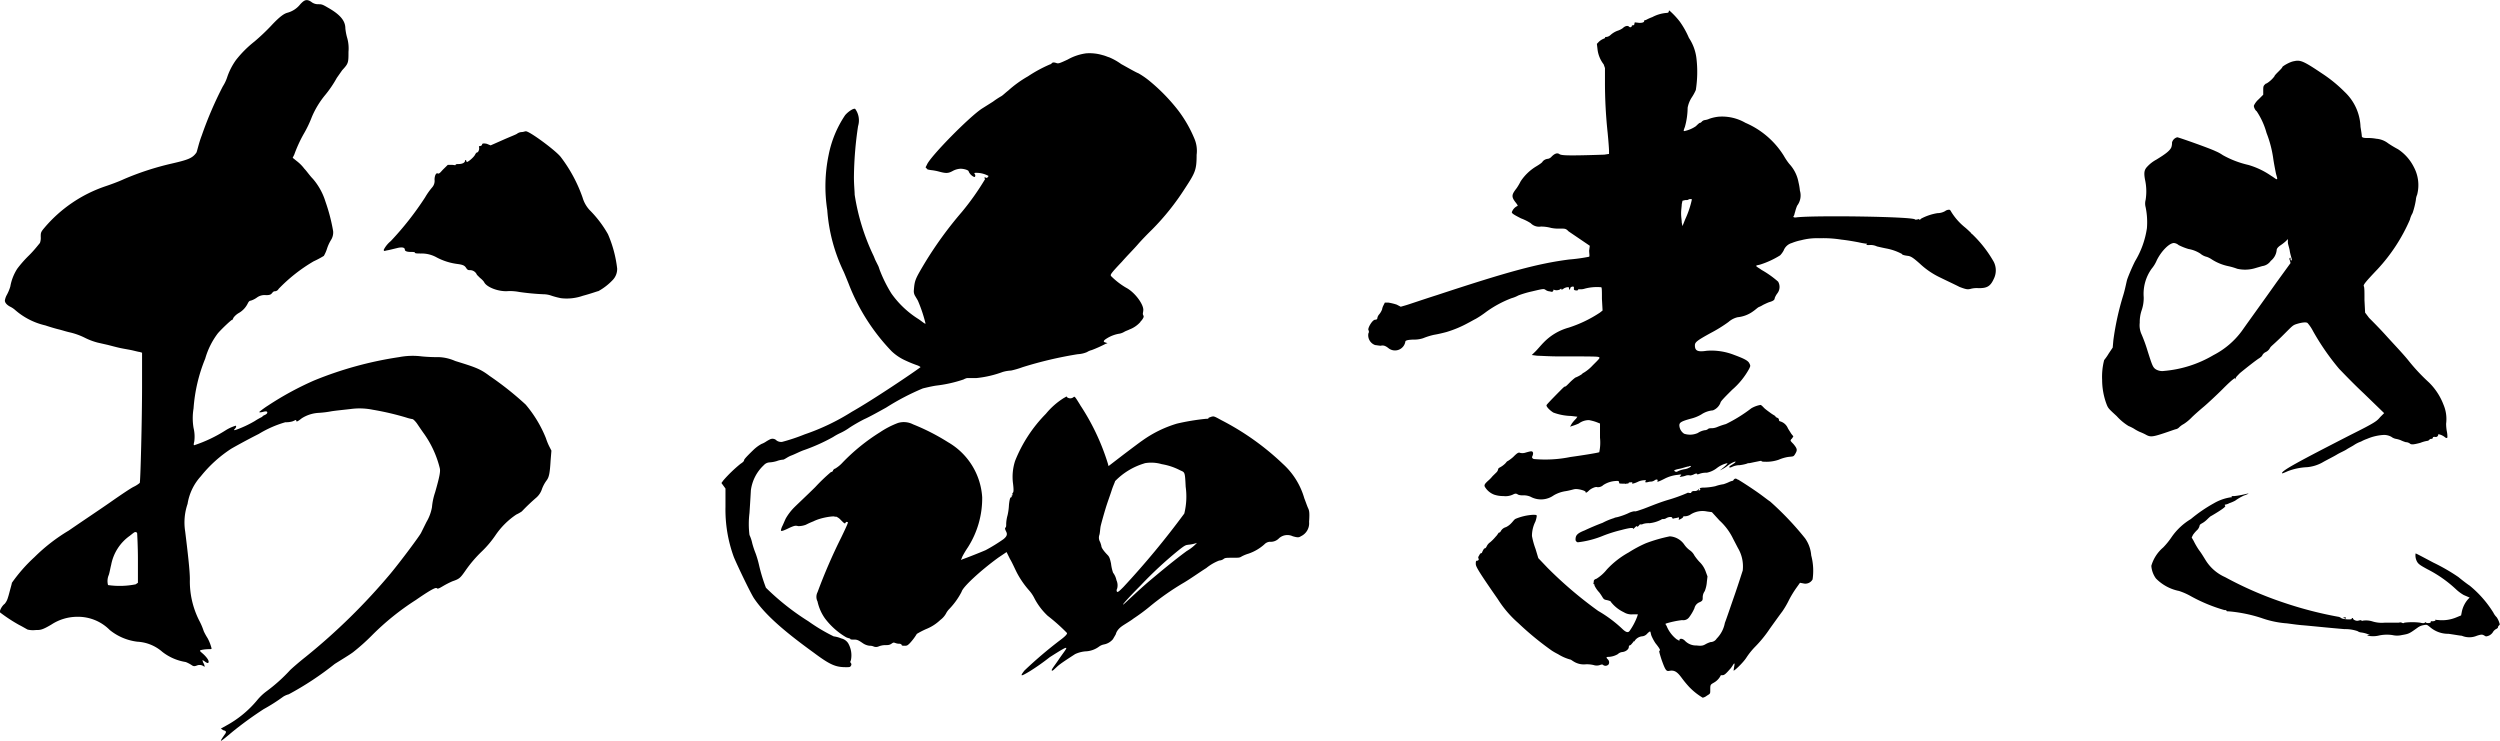
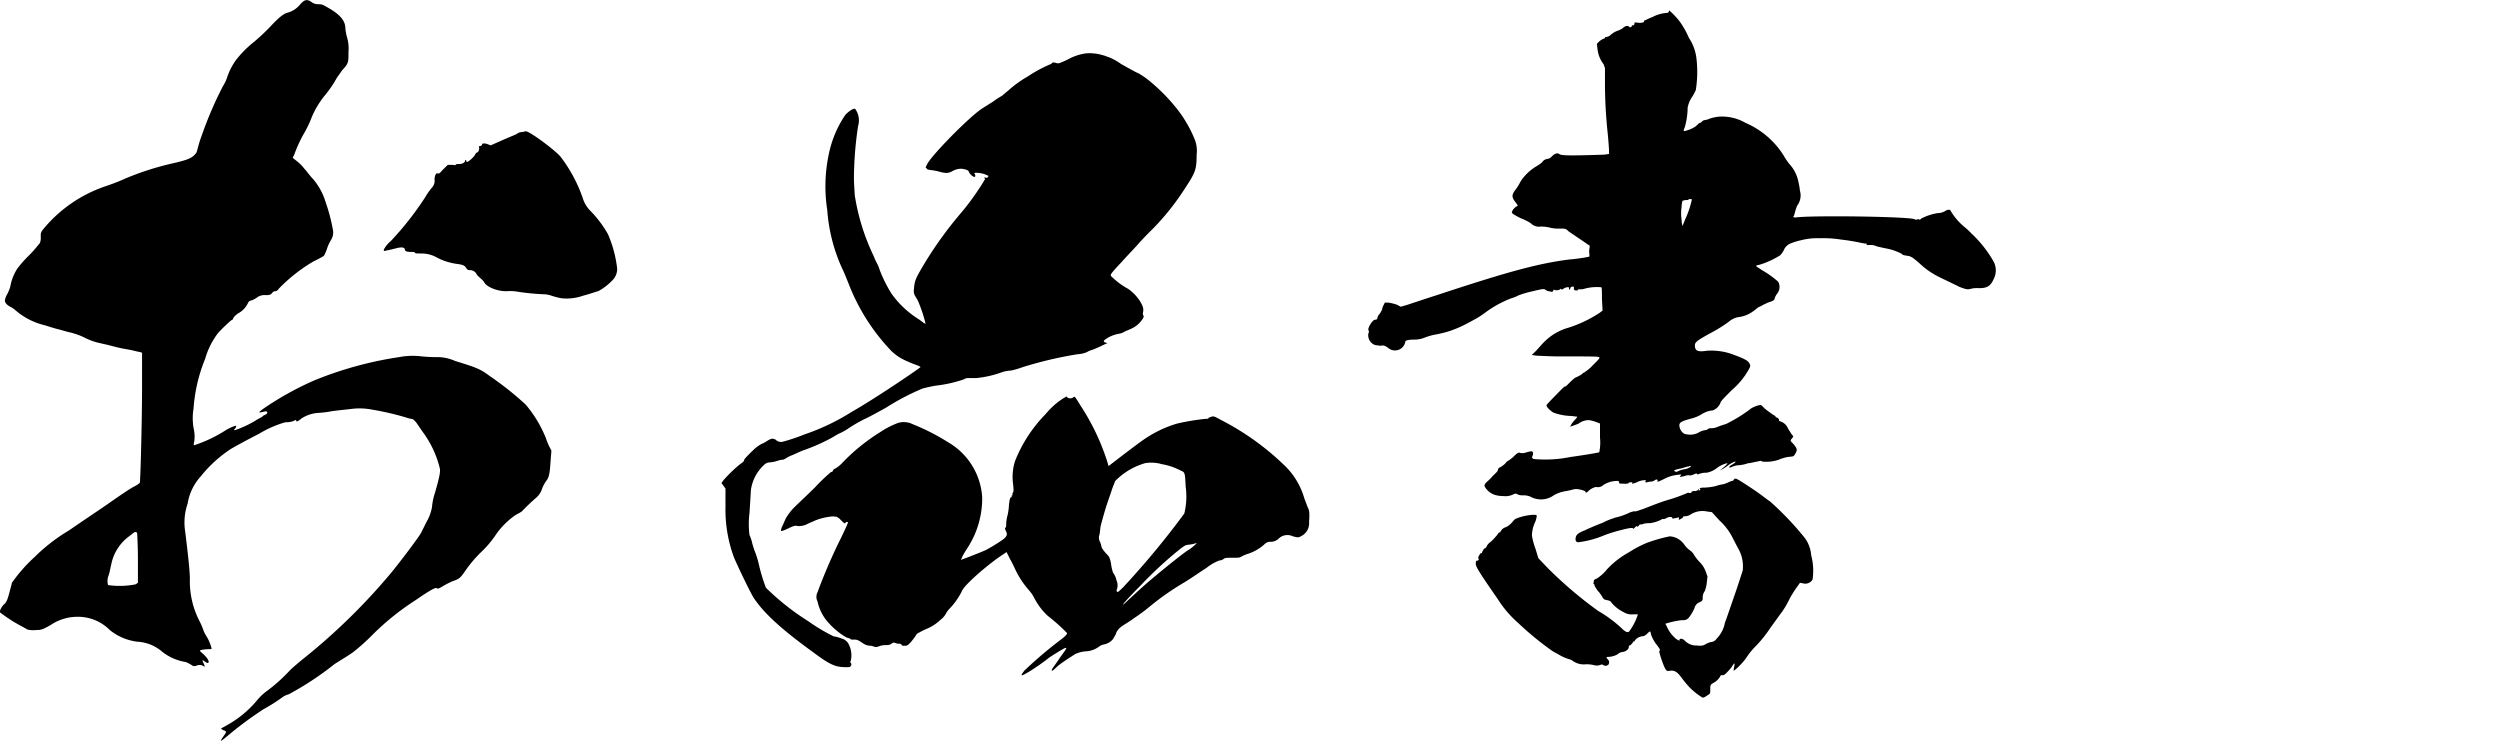
<svg xmlns="http://www.w3.org/2000/svg" viewBox="0 0 271.89 80.55">
  <g id="レイヤー_2" data-name="レイヤー 2">
    <g id="ワーク">
      <path d="M33.85.2a1.17,1.17,0,0,0,.76.26c.34,0,.43,0,1,.34,1.36.76,1.95,1.44,1.95,2.29a6.07,6.07,0,0,0,.17.93,4.21,4.21,0,0,1,.17,1.61c0,1.19,0,1.27-.68,2l-.59.84a12.18,12.18,0,0,1-1.27,1.87,9.63,9.63,0,0,0-1.44,2.37A12.58,12.58,0,0,1,33,14.62a14.69,14.69,0,0,0-1,2.2l-.17.34.42.34a4.28,4.28,0,0,1,.85.85c.25.25.59.76.93,1.1a6.93,6.93,0,0,1,1.36,2.46,19.78,19.78,0,0,1,.84,3.22,1.54,1.54,0,0,1-.25,1,4.46,4.46,0,0,0-.42.93,3.9,3.9,0,0,1-.34.77,10.4,10.4,0,0,1-1.11.59,17.64,17.64,0,0,0-3.81,3,.49.49,0,0,1-.43.26c-.16,0-.25.17-.33.25s-.17.17-.6.17a1.41,1.41,0,0,0-1,.26,2.4,2.4,0,0,1-.67.34c-.17,0-.26.17-.34.33a2.41,2.41,0,0,1-.94,1,1.93,1.93,0,0,0-.59.51c-.08.17-.17.34-.17.26s-1,.84-1.53,1.44A8.31,8.31,0,0,0,22.32,39a17.49,17.49,0,0,0-1.27,5.42,6.45,6.45,0,0,0,0,2.12A4,4,0,0,1,21.13,48c-.08.34-.08.42,0,.42a15.22,15.22,0,0,0,3.39-1.61,4.49,4.49,0,0,1,1.11-.51c.08,0,.08.17-.09.34s-.08.17.17.09a11.84,11.84,0,0,0,2-.94c.51-.34.94-.5.85-.5s.09-.09.26-.17.25-.17.25-.26-.08-.17-.42-.08-.51.08-.43,0a9.28,9.28,0,0,1,.94-.68,33.49,33.49,0,0,1,5-2.72,39.8,39.8,0,0,1,9.24-2.54,7.82,7.82,0,0,1,2.46-.08,17.53,17.53,0,0,0,1.87.08,4.85,4.85,0,0,1,1.78.42c2.2.68,2.71.85,3.73,1.62A34.36,34.36,0,0,1,57.17,44a13.36,13.36,0,0,1,2.2,3.65,6.79,6.79,0,0,0,.34.85l.26.51-.09,1.1c-.08,1.36-.17,1.78-.42,2.12a3.81,3.81,0,0,0-.51.93,2.11,2.11,0,0,1-.59.93,21.87,21.87,0,0,0-1.61,1.53,4,4,0,0,1-.6.34,8.38,8.38,0,0,0-2.29,2.29,11.09,11.09,0,0,1-1.52,1.78,13.73,13.73,0,0,0-1.7,2c-.59.85-.68.93-1.44,1.19a9.65,9.65,0,0,0-1,.51c-.42.25-.59.34-.68.25s-.34-.08-2.29,1.27a28,28,0,0,0-4.83,3.9,22.27,22.27,0,0,1-2,1.78c-.34.26-1.19.77-2,1.28a33.26,33.26,0,0,1-5,3.3,2.05,2.05,0,0,0-.6.26,19.5,19.5,0,0,1-2.12,1.35,39.79,39.79,0,0,0-3.39,2.46c-1.53,1.28-1.53,1.28-.76.17.08-.17.08-.25-.26-.34l-.25-.17.59-.33a11.5,11.5,0,0,0,3.39-2.8,5.72,5.72,0,0,1,1-.94,17.89,17.89,0,0,0,2.55-2.29c.17-.17.93-.84,1.69-1.44a66.74,66.74,0,0,0,9.24-9.07c1.19-1.44,3.14-4.07,3.31-4.41l.59-1.19a4.78,4.78,0,0,0,.6-1.61,6.85,6.85,0,0,1,.34-1.61c.51-1.78.59-2.29.51-2.63a11.08,11.08,0,0,0-1.7-3.73c-.25-.34-.59-.85-.76-1.1s-.43-.51-.51-.51a4.08,4.08,0,0,1-.68-.17,30.11,30.11,0,0,0-3.65-.85,7.17,7.17,0,0,0-2.37-.08c-.68.08-1.61.17-2.12.25a10.54,10.54,0,0,1-1.36.17,3.81,3.81,0,0,0-1.86.59c-.43.34-.6.43-.6.26s-.17,0-.42.08a2.44,2.44,0,0,1-.76.09,11.74,11.74,0,0,0-2.89,1.27c-1.35.68-2.71,1.44-3,1.61a14,14,0,0,0-3.31,3,5.79,5.79,0,0,0-1.44,3,6.22,6.22,0,0,0-.26,3c.26,2.12.51,4.24.51,5.17a9.44,9.44,0,0,0,1,4.49,7.22,7.22,0,0,1,.51,1.19,6.48,6.48,0,0,0,.42.76,4.79,4.79,0,0,1,.43,1.11c0,.08-.09.08-.26.08-.42,0-1,.08-1,.17s.26.25.51.51.43.51.43.68-.09.25-.51-.09l-.17-.08.08.25a1.28,1.28,0,0,1,.17.43c0,.08-.08,0-.25-.09a.78.78,0,0,0-.6,0c-.25.09-.33.09-.5,0A3.57,3.57,0,0,0,20.2,72a5.54,5.54,0,0,1-2.55-1.11,4.47,4.47,0,0,0-2.71-1.1,5.89,5.89,0,0,1-3-1.27,4.86,4.86,0,0,0-3.56-1.44,5.16,5.16,0,0,0-2.8.85c-1,.59-1.19.59-1.7.59A2.51,2.51,0,0,1,3,68.47c-.17-.09-.59-.34-.93-.51A17.1,17.1,0,0,1,0,66.6c-.09-.09.17-.68.51-.93A1.8,1.8,0,0,0,.86,65c.09-.26.17-.6.26-.93s.17-.6.17-.68a17.11,17.11,0,0,1,2.46-2.8A19.34,19.34,0,0,1,7.48,57.7c1.36-.94,3.39-2.29,4.49-3.06s2.21-1.52,2.55-1.69a3.1,3.1,0,0,0,.68-.43c.08-.17.25-7,.25-10.43V38.36l-.25-.08c-.09,0-.43-.09-.77-.17s-.93-.17-1.35-.26-1-.25-1.36-.34l-1.1-.25a7,7,0,0,1-1.36-.51,7.42,7.42,0,0,0-1.61-.59c-.43-.09-.93-.26-1.27-.34s-.94-.26-1.45-.43a7.56,7.56,0,0,1-3.3-1.69,2.37,2.37,0,0,0-.51-.34c-.34-.17-.59-.42-.59-.68a1.89,1.89,0,0,1,.16-.51,4.94,4.94,0,0,0,.43-1,5.26,5.26,0,0,1,.76-1.95,12.7,12.7,0,0,1,1.27-1.44c.6-.59,1.11-1.27,1.19-1.35a1.58,1.58,0,0,0,.09-.68c0-.43,0-.51.42-1a15,15,0,0,1,6.61-4.49c.51-.17,1.45-.51,2-.77a30.41,30.41,0,0,1,5.17-1.69c1.87-.43,2.29-.6,2.72-1.19.08-.09.25-1,.59-1.87a40.91,40.91,0,0,1,2.29-5.34,4.51,4.51,0,0,0,.51-1.1,7.14,7.14,0,0,1,.93-1.78,11.82,11.82,0,0,1,2-2,22.64,22.64,0,0,0,1.79-1.69c1.1-1.19,1.52-1.36,1.78-1.44A2.65,2.65,0,0,0,32.66.46C33.09,0,33.34-.14,33.85.2ZM14.69,57.87c-.09,0-.26.16-.6.42a5,5,0,0,0-2,3.14c-.09.34-.17.84-.26,1.1a1.67,1.67,0,0,0-.08,1.1,8.86,8.86,0,0,0,3-.08l.25-.17V60.83c0-1.44-.08-2.71-.08-2.8A.18.18,0,0,0,14.69,57.87ZM57.17,14.28c.34-.08,3.31,2.12,3.82,2.8a15.87,15.87,0,0,1,2.37,4.41,3.42,3.42,0,0,0,.76,1.35,12.16,12.16,0,0,1,2,2.63,13.18,13.18,0,0,1,1,3.73,1.74,1.74,0,0,1-.51,1.28,6.41,6.41,0,0,1-1.53,1.18c-.08,0-.76.26-1.7.51a5.3,5.3,0,0,1-2.37.26,8.68,8.68,0,0,1-1-.26,2.71,2.71,0,0,0-.93-.17,26,26,0,0,1-2.63-.25,5.26,5.26,0,0,0-1.19-.09c-1,.09-2.37-.42-2.62-1a2.18,2.18,0,0,0-.43-.43l-.34-.34a.81.81,0,0,0-.76-.51c-.17,0-.26,0-.42-.25s-.34-.34-.94-.42A6.58,6.58,0,0,1,47.5,28a3.34,3.34,0,0,0-1.69-.43c-.34,0-.68,0-.68-.08s-.17-.09-.43-.09c-.42,0-.67-.08-.67-.25s-.17-.34-.85-.17c-.34.08-1,.25-1.1.25-.34.09-.34.09-.34-.08a3,3,0,0,1,.76-.93,33.26,33.26,0,0,0,3.73-4.75A7.32,7.32,0,0,1,47,20.38a1.07,1.07,0,0,0,.26-.84c0-.43.17-.77.34-.68s.34-.17.59-.43l.51-.5h.42c.26,0,.43.08.43,0s.17-.09.34-.09c.42,0,.68-.17.68-.34s.17-.08.17.09.76-.43.93-.77c.08-.17.17-.25.25-.25s.26-.34.17-.59c0-.09,0-.09.09-.09s.25-.08.25-.17.09-.17.51-.08l.42.17,1.36-.6c.76-.34,1.44-.59,1.53-.68a.94.94,0,0,1,.51-.17C56.91,14.36,57.08,14.28,57.17,14.28Z" />
      <path d="M119.93,6c.3.07.6.22.67.22a6.58,6.58,0,0,1,1.34.75c.68.37,1.57.89,1.87,1a8.87,8.87,0,0,1,1.19.82A20.13,20.13,0,0,1,128.13,12a13.86,13.86,0,0,1,1.79,3.13,3.38,3.38,0,0,1,.22,1.71c0,1.64-.15,1.94-1.27,3.65a26.84,26.84,0,0,1-3.57,4.47c-.45.44-1.12,1.12-1.57,1.64s-1.19,1.26-1.71,1.86c-1.27,1.34-1.27,1.41-1.19,1.56a8,8,0,0,0,1.64,1.27c1,.52,2,1.94,1.86,2.53,0,.15-.08.3,0,.45s.07.22-.08.45-.22.22-.22.29a3,3,0,0,1-1.19.82c-.15.08-.37.15-.52.23a1.76,1.76,0,0,1-.52.22,3.66,3.66,0,0,0-1.42.52c-.37.23-.45.37-.15.45l.22.07-.22.08a13.94,13.94,0,0,1-1.49.67,1.77,1.77,0,0,0-.52.22,2.87,2.87,0,0,1-1,.23,42.88,42.88,0,0,0-6,1.41,9.35,9.35,0,0,1-1.26.37,4,4,0,0,0-.9.15,11.49,11.49,0,0,1-2.9.67h-1a1.48,1.48,0,0,0-.37.15,14.5,14.5,0,0,1-3,.67c-.52.08-1.12.23-1.42.3a26.31,26.31,0,0,0-4,2.09c-.67.37-1.79,1-2.38,1.26a18,18,0,0,0-1.57.9,6.41,6.41,0,0,1-1,.59,6.35,6.35,0,0,0-.82.45,20.13,20.13,0,0,1-3.13,1.41c-.45.15-1,.45-1.41.6s-.75.45-.9.45a2.49,2.49,0,0,0-.67.15,3.38,3.38,0,0,1-.82.15.88.88,0,0,0-.59.29,4.54,4.54,0,0,0-1.42,2.76c0,.07-.07,1.27-.15,2.46a9.62,9.62,0,0,0,0,2.38,4,4,0,0,1,.3.9,9.55,9.55,0,0,0,.37,1.11,10.69,10.69,0,0,1,.37,1.27,18.31,18.31,0,0,0,.75,2.46,26.94,26.94,0,0,0,4.62,3.65,19.46,19.46,0,0,0,2.75,1.64,3.19,3.19,0,0,1,.82.22,1.23,1.23,0,0,1,.75.52,2.63,2.63,0,0,1,.3,1.86c-.08.15-.08.23,0,.3a.24.24,0,0,1,0,.3c-.08.15-.15.15-.53.15-1.11,0-1.71-.23-3.5-1.57-3.5-2.53-5.36-4.24-6.48-5.88-.37-.52-1.93-3.8-2.23-4.55a15,15,0,0,1-.9-5.43v-2l-.44-.6.22-.3a15.08,15.08,0,0,1,1.86-1.79c.23-.14.38-.29.38-.37s.07-.22,1-1.12a4.17,4.17,0,0,1,.9-.67,2.23,2.23,0,0,0,.44-.22,4,4,0,0,1,.53-.3.61.61,0,0,1,.67.15.88.88,0,0,0,.59.15,20.45,20.45,0,0,0,2.46-.82,24.25,24.25,0,0,0,5.14-2.46c2.24-1.26,6.78-4.32,7.45-4.84.07,0-.15-.15-.37-.22a13.33,13.33,0,0,1-1.27-.52,5.39,5.39,0,0,1-1.49-1,22,22,0,0,1-4.69-7.38c-.15-.37-.45-1.11-.52-1.26a18.45,18.45,0,0,1-1.79-6.71,16.8,16.8,0,0,1,.15-6,11.82,11.82,0,0,1,1.79-4.32c.37-.44,1-.82,1.11-.67a2.14,2.14,0,0,1,.3,1.86,39.51,39.51,0,0,0-.45,5.52c0,.89.08,1.56.08,1.93A23.67,23.67,0,0,0,95,27.81c.07.15.15.38.22.52l.3.6c.07.15.15.45.22.6a14.76,14.76,0,0,0,1.2,2.38,10.26,10.26,0,0,0,2.9,2.76c.45.29.75.59.82.52a16,16,0,0,0-.82-2.46c-.07-.15-.22-.37-.3-.52a1,1,0,0,1-.15-.67c.08-1.05.15-1.19,1.12-2.83a41.45,41.45,0,0,1,4.1-5.66,28.39,28.39,0,0,0,2.53-3.58c-.15-.15-.07-.22.08-.15s.14,0,.22-.07.07-.15,0-.15a2.75,2.75,0,0,0-1.42-.3c-.07.07-.07.07,0,.15s.08.3-.07.3a1.17,1.17,0,0,1-.6-.6c0-.15-.52-.3-.89-.3a2,2,0,0,0-.82.23c-.52.29-.75.29-1.56.07a5.65,5.65,0,0,0-.82-.15,3.86,3.86,0,0,1-.38-.07l-.22-.23.15-.29c.37-.9,4.62-5.22,6-6.11l1.19-.75a8.76,8.76,0,0,1,.9-.59c.15-.08.45-.38.74-.6a12.24,12.24,0,0,1,2.16-1.56A14.94,14.94,0,0,1,114.2,7c.07,0,.15-.08.22-.15s.22-.08.45,0,.3.07,1.26-.38a5.58,5.58,0,0,1,2-.67A5,5,0,0,1,119.93,6Zm-2.45,38.06a24.77,24.77,0,0,1,3,6.33l.08.3,1.64-1.26c.89-.67,1.79-1.35,2-1.49a12.69,12.69,0,0,1,3.8-1.87,24.77,24.77,0,0,1,3.13-.52c.15,0,.3,0,.3-.07s.14-.08.29-.15c.3-.08.3-.08,1.12.37a28.67,28.67,0,0,1,6.7,4.77,8,8,0,0,1,2.31,3.72c.15.38.3.82.38,1,.14.3.22.45.14,1.57a1.55,1.55,0,0,1-.89,1.56c-.22.15-.37.15-.89,0a1.36,1.36,0,0,0-1.49.22,1.23,1.23,0,0,1-1,.38.91.91,0,0,0-.6.29,5,5,0,0,1-1.71,1,4.1,4.1,0,0,0-.74.3c-.23.15-.3.15-1,.15s-.82,0-1,.15a.86.86,0,0,1-.45.15,5.11,5.11,0,0,0-1.41.82c-.6.37-1.64,1.11-2.39,1.56A28.53,28.53,0,0,0,125,66a20.47,20.47,0,0,1-1.71,1.26c-.38.3-1.05.67-1.35.9s-.52.52-.59.82c-.08.15-.22.37-.3.52a1.68,1.68,0,0,1-1,.59,1.33,1.33,0,0,0-.52.23,2.63,2.63,0,0,1-1.49.52,3.31,3.31,0,0,0-1.12.3c-.67.44-1.56,1-1.93,1.34s-.52.52-.6.44.3-.52.75-1.19.89-1.19.82-1.26-.45.15-1.79,1A24.5,24.5,0,0,1,112,73c-1,.6-1.11.6-.59-.07a46.31,46.31,0,0,1,3.94-3.35c.6-.45.75-.67.68-.75a20.16,20.16,0,0,0-2.09-1.86,7.14,7.14,0,0,1-1.42-1.86,3.92,3.92,0,0,0-.59-.89,9.73,9.73,0,0,1-1.34-1.94c-.23-.45-.52-1.12-.75-1.49l-.37-.75-.89.6c-1.94,1.41-3.88,3.2-4,3.72a7.91,7.91,0,0,1-1.34,1.87,2.09,2.09,0,0,0-.37.52,2.24,2.24,0,0,1-.6.67,4.83,4.83,0,0,1-1.56,1,8.78,8.78,0,0,0-1,.52,6,6,0,0,1-.75,1c-.22.22-.3.29-.52.29s-.37,0-.37-.07-.15-.15-.23-.15a1.15,1.15,0,0,1-.44-.07c-.23-.08-.23-.08-.45.07s-.37.15-.67.15a2,2,0,0,0-.74.15.69.69,0,0,1-.53,0,1,1,0,0,0-.44-.08,1.62,1.62,0,0,1-.75-.29c-.44-.3-.59-.38-.89-.38s-.45,0-.45-.07-.3-.08-.52-.22a7.84,7.84,0,0,1-2.23-2,5,5,0,0,1-.82-1.86,1.1,1.1,0,0,1,0-1,59.91,59.91,0,0,1,2.6-6c.75-1.56.75-1.63.67-1.63s-.15-.08-.22.07-.15.07-.52-.3a1.36,1.36,0,0,0-.52-.37c-.08,0-.08.07-.15,0s-1.42.07-2.31.52a8.67,8.67,0,0,0-.82.37,2.29,2.29,0,0,1-.82.15c-.3-.07-.37-.07-.89.15-.75.37-1,.45-1,.3a1.79,1.79,0,0,1,.15-.45c.08-.15.23-.52.37-.82a5.8,5.8,0,0,1,.9-1.19c.37-.37,1.41-1.34,2.31-2.23a19.47,19.47,0,0,1,1.71-1.64c.08,0,.22-.08.22-.15s.15-.22.23-.22a3.47,3.47,0,0,0,.82-.67A21.34,21.34,0,0,1,95.72,47a9.48,9.48,0,0,1,1.94-1,2.19,2.19,0,0,1,1.64.15,23.2,23.2,0,0,1,3.8,1.94,7.45,7.45,0,0,1,3.72,6,9.91,9.91,0,0,1-1.56,5.44,10.22,10.22,0,0,0-.6,1l-.15.38.15-.08c.45-.15,1.94-.74,2.54-1a18.84,18.84,0,0,0,1.93-1.19c.37-.3.45-.52.3-.82s-.15-.37-.07-.45.07-.22.07-.45a4.13,4.13,0,0,1,.15-.89,6.15,6.15,0,0,0,.15-1.12c.07-.67.15-.82.22-.82s.08-.07.08-.15,0-.07.07-.07,0-.07,0-.15,0-.07.07-.15.08-.37,0-1a5.64,5.64,0,0,1,.23-2.45A15.39,15.39,0,0,1,113.75,45a8,8,0,0,1,1.94-1.71c.3-.15.3-.23.37-.08a.56.56,0,0,0,.67,0C116.88,43.08,116.88,43.08,117.48,44.05Zm7,6.33a7.37,7.37,0,0,0-3.21,1.94c0,.08-.22.52-.37,1s-.45,1.27-.67,2-.45,1.56-.52,1.86-.07.75-.15,1a.91.91,0,0,0,.08.75,3.11,3.11,0,0,1,.14.44c0,.23.38.67.6.9s.3.29.45,1a4.77,4.77,0,0,0,.22,1,2,2,0,0,1,.37.82,1.35,1.35,0,0,1,.08.9c-.08.15-.08.3,0,.37s.37-.22.67-.52a90.74,90.74,0,0,0,6.63-8,7.73,7.73,0,0,0,.15-2.91c-.08-1.64-.08-1.56-.6-1.79a6.71,6.71,0,0,0-2-.67A4.08,4.08,0,0,0,124.48,50.38Zm4.69,8.87c-.22,0-.45.15-1,.59a42.66,42.66,0,0,0-4.1,3.8c-1.71,1.72-2.38,2.54-1.64,1.87,1.12-1.05,1.86-1.72,2.46-2.24,1.42-1.19,2.76-2.31,4.17-3.35a4.84,4.84,0,0,0,1.12-.89A4,4,0,0,1,129.17,59.25Z" />
      <path d="M181.56,1.15a8.64,8.64,0,0,1,1.12,1.19,9.33,9.33,0,0,1,1,1.78,5.07,5.07,0,0,1,.82,2.24,12.64,12.64,0,0,1-.07,3.43,5.16,5.16,0,0,1-.45.82,3.09,3.09,0,0,0-.44,1.11,7.94,7.94,0,0,1-.3,2.09c-.15.37-.15.45-.08.45a3.42,3.42,0,0,0,1.27-.53c.15-.14.37-.37.45-.37s.15-.07.22-.15a.57.57,0,0,1,.3-.15,1.76,1.76,0,0,0,.52-.15,4.44,4.44,0,0,1,1-.22,5.08,5.08,0,0,1,2.91.67A9.17,9.17,0,0,1,194,16.94a6.62,6.62,0,0,0,.6.89,4,4,0,0,1,1,2,6.15,6.15,0,0,1,.15.9,1.83,1.83,0,0,1-.3,1.64,4.38,4.38,0,0,0-.22.67c-.08.22-.08.37-.15.44s-.08.23.37.15c2.23-.22,12.51-.07,12.81.23.08.07.23,0,.3,0s.07-.08.15,0,.15,0,.22-.08a5.73,5.73,0,0,1,1.79-.6,1.68,1.68,0,0,0,.82-.22.72.72,0,0,1,.45-.15c.07,0,.15.08.22.23a6.68,6.68,0,0,0,1.42,1.63c.29.23.59.53.67.6s.07.15.14.15a13,13,0,0,1,2.39,3.05,2.06,2.06,0,0,1,0,1.87c-.37.82-.75,1-1.64,1a2.58,2.58,0,0,0-.89.08c-.3.07-.45.07-1.2-.22-.44-.23-1.41-.68-2.16-1.05a8.59,8.59,0,0,1-2.16-1.49c-.67-.59-.89-.74-1.19-.82-.59-.07-.74-.15-.74-.22a5.9,5.9,0,0,0-1.72-.6c-.37-.07-1-.22-1-.22a1.6,1.6,0,0,0-.82-.15c-.37,0-.37,0-.3-.07s.08-.08-.07-.08a8.11,8.11,0,0,1-.82-.15c-.37-.07-1.19-.22-1.86-.29a12.43,12.43,0,0,0-2.39-.15,6.79,6.79,0,0,0-2,.22,5.43,5.43,0,0,0-1,.3,1.34,1.34,0,0,0-.89.82,2.45,2.45,0,0,1-.38.52,9.46,9.46,0,0,1-2.16,1c-.22.07-.44.07-.44.15s.29.22.59.44a10.58,10.58,0,0,1,1.79,1.27,1.14,1.14,0,0,1-.08,1.27,2.07,2.07,0,0,0-.29.52c0,.15-.08.3-.6.44-.22.08-.52.23-.67.3a2.32,2.32,0,0,1-.45.23c-.15.07-.37.29-.59.44a3.42,3.42,0,0,1-1.72.67,2.31,2.31,0,0,0-1,.52,15.55,15.55,0,0,1-1.94,1.2c-1.49.82-1.71,1-1.71,1.34,0,.59.3.74,1.27.59a6.75,6.75,0,0,1,3,.45c1,.37,1.49.6,1.64.89s.14.3,0,.6a8.21,8.21,0,0,1-1.87,2.31c-.89.89-1.26,1.27-1.26,1.41a1.47,1.47,0,0,1-.82.82,2.67,2.67,0,0,0-1.27.45,4.22,4.22,0,0,1-1.12.45c-1.11.3-1.26.44-1.26.74a1.14,1.14,0,0,0,.52.9,2.06,2.06,0,0,0,1.49-.08,1.94,1.94,0,0,1,.74-.3.62.62,0,0,0,.38-.14c.07-.08.29-.08.44-.08a1.66,1.66,0,0,0,.6-.15,8.25,8.25,0,0,1,.89-.3,16.11,16.11,0,0,0,2.76-1.71,2.9,2.9,0,0,1,1-.37c.08,0,.23.15.37.3s.45.37.75.59.52.3.52.37.08.08.22.15.15.15.15.23a.17.17,0,0,0,.15.15,1.29,1.29,0,0,1,.82.74c.08.15.23.37.37.6l.23.29-.15.23c-.08.07-.15.15-.15.22s.15.22.3.37c.44.53.44.67.22,1.05s-.22.29-.82.37a4.4,4.4,0,0,0-1,.3,4.08,4.08,0,0,1-1.26.22c-.3,0-.6,0-.6-.07s-.22,0-.59.07-.68.15-.75.15a.61.61,0,0,0-.3.07,4.71,4.71,0,0,1-.74.15,2,2,0,0,0-.75.15c-.15.08-.37.15-.37.08s0-.08.07-.15c.38-.23.6-.37.6-.45s-.52.15-.89.45-1,.59-.75.44c.37-.29.82-.67.75-.74a2.9,2.9,0,0,0-1.12.52,2.62,2.62,0,0,1-1.12.52,2.16,2.16,0,0,0-.67.08c-.22.07-.37.15-.37.07s-.15-.07-.3,0a1.38,1.38,0,0,1-.45.15.92.92,0,0,0-.44,0,2.39,2.39,0,0,1-.67.15c-.08,0,0-.08.07-.15s.15-.15-.3-.07a3.92,3.92,0,0,0-1.49.44c-.59.3-.82.38-.74.23s-.08-.23-.3-.08a.76.76,0,0,1-.45.15c-.15,0-.37.08-.44.08s-.23,0-.08-.15-.52-.08-.82.07-.74.3-.67.15,0-.07-.15-.07-.22,0-.22.07-.22.07-.52.07-.52,0-.52-.07a.26.26,0,0,0-.08-.22,2.75,2.75,0,0,0-1.64.44.84.84,0,0,1-.67.23c-.15-.08-.67.15-.89.37s-.37.3-.37.15-.9-.37-1.19-.3c-.08,0-.53.15-1,.22a3.6,3.6,0,0,0-1.27.45,2.38,2.38,0,0,1-2.53.15,1.9,1.9,0,0,0-.82-.15,1.34,1.34,0,0,1-.52-.07c-.23-.15-.3-.15-.6,0a1.89,1.89,0,0,1-1,.15,3.07,3.07,0,0,1-1-.15,2,2,0,0,1-1-.82c-.15-.23,0-.38.3-.67a3.75,3.75,0,0,0,.52-.53l.45-.44a.65.65,0,0,0,.15-.3c0-.07.07-.15.22-.22a2.45,2.45,0,0,0,.52-.38c.15-.14.22-.29.3-.29a4.45,4.45,0,0,0,.6-.45c.44-.45.59-.52.74-.45a1.13,1.13,0,0,0,.52,0c.75-.22.82-.22.9,0a.73.73,0,0,1-.08.37c-.07.15,0,.23.15.3a13.72,13.72,0,0,0,4-.22c1.12-.15,3-.45,3.13-.52a5.06,5.06,0,0,0,.08-1.57V46.06l-.38-.15a4.84,4.84,0,0,0-.82-.22,1.85,1.85,0,0,0-1.11.37,6.76,6.76,0,0,1-.82.3c-.15.08-.15.08.07-.3a4,4,0,0,1,.45-.52l.15-.22-.67-.08a6,6,0,0,1-1.94-.37c-.37-.22-.82-.67-.74-.82s1.41-1.49,1.71-1.79c.15-.14.22-.22.3-.22s.22-.15.44-.37a6,6,0,0,1,.67-.6,3.34,3.34,0,0,0,.6-.3c.15-.07.22-.22.3-.22a4.45,4.45,0,0,0,1-.82c.75-.74.82-.82.67-.89s-.52-.08-4.47-.08c-.89,0-1.93-.07-2.23-.07l-.6-.08.45-.44c.22-.23.59-.67.82-.9a6,6,0,0,1,2.75-1.64A13.76,13.76,0,0,0,174,34l.29-.23-.07-1.26c0-.82,0-1.27-.08-1.27a5.16,5.16,0,0,0-1.78.15,1.36,1.36,0,0,1-.52.07c-.15,0-.23,0-.23.08s-.44.07-.44-.08v-.22c0-.07-.08-.07-.15-.07s-.23.07-.23.14-.15.3-.15.15v-.15c0-.14-.37-.07-.59.08s-.23.15-.23.07-.07-.07-.14,0-.38.15-.6.08-.08-.08-.15.07-.15.15-.37.08a.86.86,0,0,1-.45-.15c-.22-.15-.22-.15-1.49.15a10.7,10.7,0,0,0-1.49.44,3.4,3.4,0,0,1-.74.3,12,12,0,0,0-2.76,1.49,10.42,10.42,0,0,1-1.12.75c-.3.15-.67.37-.82.44a12.15,12.15,0,0,1-2.38,1c-.3.08-.89.23-1.34.3a7.46,7.46,0,0,0-1.19.37,3,3,0,0,1-.82.15c-.75,0-1.12.08-1.12.22a1.14,1.14,0,0,1-1.79.75c-.37-.3-.59-.37-.89-.3-.15,0-.52-.07-.6-.07a1.13,1.13,0,0,1-.74-1.27.34.34,0,0,0,0-.37c-.08-.23.44-1.12.74-1.12.15,0,.23-.07.23-.15a.82.82,0,0,1,.22-.45,1.9,1.9,0,0,0,.3-.52,1.41,1.41,0,0,1,.15-.44l.15-.3H151a5.81,5.81,0,0,1,.9.22l.44.23.52-.15c.3-.08,1.79-.6,3.43-1.12,7.67-2.53,10.95-3.43,14.38-3.87a18.45,18.45,0,0,0,2.16-.3c.07-.08,0-.37,0-.67l.07-.52-.44-.3-1.87-1.27c-.29-.3-.37-.3-.89-.3a4.17,4.17,0,0,1-1-.07,4.21,4.21,0,0,0-1.12-.15,1.26,1.26,0,0,1-1.11-.37,5.63,5.63,0,0,0-1.05-.52c-.74-.38-1-.53-1-.67a1.16,1.16,0,0,1,.59-.67c.08,0,.08-.08-.22-.45-.45-.6-.37-.82.15-1.49a6.21,6.21,0,0,0,.44-.75,5.33,5.33,0,0,1,1.72-1.64c.37-.22.67-.44.67-.52a.88.88,0,0,1,.59-.29.69.69,0,0,0,.38-.23c.29-.3.59-.45.82-.3s.44.23,4.91.08l.52-.08v-.37c0-.22-.07-1.12-.15-1.94a50.93,50.93,0,0,1-.29-5.58V7.4L174.41,7a3.28,3.28,0,0,1-.67-1.64l-.07-.59.22-.23a1.68,1.68,0,0,1,.45-.3c.15-.07.22-.07.22-.15s.08-.07.15-.07a.8.8,0,0,0,.45-.22,2.41,2.41,0,0,1,.74-.45,2,2,0,0,0,.6-.3c.22-.22.52-.3.67-.15s.3,0,.3-.07.07-.08.15-.08.14-.07.14-.22.15-.07.3-.07c.38.07.75,0,.75-.15s.07-.08.22-.15a4.75,4.75,0,0,1,.67-.3,3.94,3.94,0,0,1,1.49-.45c.22,0,.3-.07.3-.15S181.49,1.15,181.56,1.15Zm7.45,51c.52.3,2,1.27,2.68,1.79.3.22.68.52.82.6a32.75,32.75,0,0,1,3.8,4,3.68,3.68,0,0,1,.67,1.86,6.49,6.49,0,0,1,.15,2.61.89.89,0,0,1-1,.44l-.37-.07-.37.52a11.24,11.24,0,0,0-.82,1.34,9.51,9.51,0,0,1-.74,1.27c-.23.3-.82,1.12-1.35,1.86a13.18,13.18,0,0,1-1.63,2,7.93,7.93,0,0,0-.9,1.12c-.37.6-1.49,1.64-1.41,1.41.07-.52.15-.74.07-.74s-.22.37-.52.67c-.45.52-.6.6-.75.6s-.22,0-.22.07a1.83,1.83,0,0,1-.74.75c-.38.22-.38.22-.38.82,0,.37,0,.37-.37.59a1.06,1.06,0,0,1-.45.22,7,7,0,0,1-1.49-1.19,11.74,11.74,0,0,1-.82-1c-.44-.59-.74-.82-1.26-.74-.37.07-.45.07-.9-1.19-.29-.9-.29-1-.22-1s.15-.07-.45-.81a5.07,5.07,0,0,1-.44-.82c-.08-.23-.08-.45-.15-.45s-.23.15-.37.3a.82.82,0,0,1-.45.22,1.12,1.12,0,0,0-.82.45c-.08.15-.15.15-.15.07s0,.08-.07.15-.23.3-.3.3-.15.07-.15.22-.22.45-.67.52a.82.82,0,0,0-.52.23,2.17,2.17,0,0,1-1,.3c-.29,0-.29.07-.07.29a.45.45,0,0,1,.07.52.44.44,0,0,1-.59.08c-.08-.08-.15-.08-.37,0a1.09,1.09,0,0,1-.67,0,3.18,3.18,0,0,0-.9-.08,2.05,2.05,0,0,1-1.12-.22c-.29-.15-.44-.3-.52-.3a5,5,0,0,1-1.34-.59,7.44,7.44,0,0,1-.67-.38,32.65,32.65,0,0,1-3.65-3,11.83,11.83,0,0,1-2.23-2.61c-2.39-3.43-2.39-3.58-2.39-3.88s.08-.29.15-.29.23-.08.15-.23,0-.22.08-.37.14-.22.22-.22.07-.08.15-.23.15-.29.22-.29.15-.08.22-.23a1.09,1.09,0,0,1,.38-.44,4.82,4.82,0,0,0,.59-.6c.23-.22.3-.45.38-.45s.14-.07.22-.22a.91.91,0,0,1,.52-.37,1.93,1.93,0,0,0,.6-.45c.15-.15.29-.37.44-.45a5.78,5.78,0,0,1,1.87-.44c.37,0,.44,0,.44.14a2.83,2.83,0,0,1-.15.6,3.47,3.47,0,0,0-.37,1.56A8.29,8.29,0,0,0,167,59.7l.3,1,1,1.05a44.27,44.27,0,0,0,5.51,4.69,14.05,14.05,0,0,1,2.61,1.94c.45.44.67.44.82.22a6.65,6.65,0,0,0,.82-1.56l.07-.23h-.52a1.58,1.58,0,0,1-1-.22,3.94,3.94,0,0,1-1.41-1.12c0-.07-.15-.15-.52-.22s-.3-.23-.75-.82a3,3,0,0,1-.52-.75c0-.07,0-.15-.08-.15s0-.14,0-.29.08-.23.3-.3a4.41,4.41,0,0,0,1.12-1,9.46,9.46,0,0,1,2.38-1.86,13.4,13.4,0,0,1,1.87-1,16.52,16.52,0,0,1,2.6-.75,2.07,2.07,0,0,1,1.57.89,2.59,2.59,0,0,0,.67.67,1.53,1.53,0,0,1,.44.53,5.6,5.6,0,0,0,.53.67,2.75,2.75,0,0,1,.67,1l.22.6-.07.6a3.29,3.29,0,0,1-.23,1,1.16,1.16,0,0,0-.22.67c0,.29,0,.37-.3.52a.92.92,0,0,0-.6.67,5,5,0,0,1-.59,1,.78.78,0,0,1-.75.29,10.07,10.07,0,0,0-1.78.38c-.08.07.07.15.14.37a3.53,3.53,0,0,0,1.05,1.34c.3.15.3.22.3.07s.29-.22.59.08a1.67,1.67,0,0,0,1.27.52c.59.07.74,0,1-.15a2.82,2.82,0,0,1,.52-.22.8.8,0,0,0,.67-.38,3.27,3.27,0,0,0,.89-1.71c.15-.37.6-1.71,1.05-3s.81-2.46.89-2.68a3.9,3.9,0,0,0-.52-2.46l-.52-1a6.51,6.51,0,0,0-1.49-2l-.82-.9-.52-.07a2.41,2.41,0,0,0-1.87.37,1.25,1.25,0,0,1-.59.15c-.08,0-.15,0-.15.08s-.37.29-.45.29,0-.07,0-.15,0-.14-.15-.07a3.1,3.1,0,0,1-.37.07c-.15.08-.22,0-.22-.07s-.3-.15-.67.07a.55.55,0,0,1-.3.08.3.3,0,0,0-.23.07,3.62,3.62,0,0,1-1.26.38,2.19,2.19,0,0,0-.67.07.61.61,0,0,1-.3.07c-.07-.07-.15.08-.22.15s-.15.15-.15.08-.08-.08-.23.07-.22.23-.22.15-.15-.15-1.27.15a15.13,15.13,0,0,0-1.93.6,10.33,10.33,0,0,1-2.83.74c-.15-.07-.23-.15-.23-.3,0-.44.15-.67,1-1,.45-.22,1.34-.6,1.94-.82a7,7,0,0,1,1.26-.52c.08-.07.3-.07.53-.15a7.11,7.11,0,0,0,1-.37,2.17,2.17,0,0,1,.67-.22c.08.07.45-.08.9-.23s1.64-.67,2.75-1a17.43,17.43,0,0,0,2.09-.75c.08-.07.22,0,.3,0s.15,0,.15-.07.15-.15.3-.15a.6.6,0,0,0,.37-.07c.15-.15.22-.23.15-.08s0,.08.07.08.15-.15,0-.23a1.43,1.43,0,0,1,.52-.07,6.8,6.8,0,0,0,1.19-.15,4.85,4.85,0,0,1,.9-.22,4.57,4.57,0,0,0,.59-.23,1.79,1.79,0,0,1,.45-.15C188.64,52,188.79,52,189,52.17Zm-12.29.37c.08,0,.23,0,.15.08s-.07,0-.15,0S176.65,52.54,176.72,52.54Zm6.86-1.78c-.08,0-.53.15-.82.22-.75.15-.75.22-.6.3a.24.24,0,0,0,.3,0,2.81,2.81,0,0,1,.74-.23,1.53,1.53,0,0,0,.6-.22C184,50.68,183.87,50.61,183.58,50.76Zm.07-29.06c-.07.08-.15.08-.37.08l-.3.07-.08.38c0,.22-.07.59-.07,1s.07.75.07,1l.08.38.3-.75A10.08,10.08,0,0,0,184,21.7C184,21.63,183.72,21.63,183.65,21.7Z" />
-       <path d="M252.55,8A15.11,15.11,0,0,1,255,10a5.47,5.47,0,0,1,1.72,3.8c.07.42.14.86.14,1s.14.21.58.21a4.89,4.89,0,0,1,1,.08,2.4,2.4,0,0,1,1.29.5,11.84,11.84,0,0,0,1.07.64,5,5,0,0,1,1.72,1.94,4.16,4.16,0,0,1,.36,3,1.7,1.7,0,0,0-.14.57,8.41,8.41,0,0,1-.36,1.44,2.56,2.56,0,0,0-.29.71,19,19,0,0,1-3.51,5.38c-1.36,1.43-1.58,1.72-1.5,1.86s.07.79.07,1.51l.07,1.36.43.57c.29.29,1.15,1.15,1.86,1.94s1.87,2,2.44,2.72a20.67,20.67,0,0,0,2.22,2.37A6.76,6.76,0,0,1,265.74,44a4,4,0,0,1,.29,2.08,4.88,4.88,0,0,0,.07.79,2.83,2.83,0,0,1,.07.64c0,.15-.07.15-.22.08a1.6,1.6,0,0,0-.71-.36c-.07,0-.07,0-.07.07a.27.27,0,0,1-.36.21c-.07,0-.22,0-.22.08a.15.15,0,0,1-.14.14.29.29,0,0,0-.22.07c-.07.07-.14.14-.21.14a3.61,3.61,0,0,0-.79.22c-.79.21-1,.21-1.15.07a.76.76,0,0,0-.43-.14,3.37,3.37,0,0,1-.57-.22,2.89,2.89,0,0,0-.5-.14,1.16,1.16,0,0,1-.5-.22,1.67,1.67,0,0,0-.79-.21,5.32,5.32,0,0,0-1.86.43,4,4,0,0,0-.65.29,3.43,3.43,0,0,0-.72.35c-.21.15-.64.36-.86.51s-.71.35-1.07.57-1.08.57-1.58.86a4.19,4.19,0,0,1-1.65.5,6.59,6.59,0,0,0-2.08.43c-.35.15-.64.29-.64.22,0-.29,1.72-1.22,7.45-4.16,2.73-1.36,2.87-1.51,3.23-1.94l.43-.43-2.22-2.15c-1.22-1.14-2.37-2.36-2.66-2.65A26.64,26.64,0,0,1,251.55,36a4.2,4.2,0,0,0-.58-.86c-.14-.14-.64-.07-1.14.08s-.5.21-1.51,1.21c-.57.58-1.22,1.15-1.29,1.22a1,1,0,0,0-.21.29,1.08,1.08,0,0,1-.43.36.78.78,0,0,0-.36.36c-.07.14-.22.21-.29.28-.29.15-1.72,1.29-2.15,1.65-.21.22-.43.43-.43.5s0,.15-.07.15c.14-.29-.22-.08-1.36,1.07-.65.65-1.65,1.58-2.08,1.94s-1.08.93-1.36,1.22a4.86,4.86,0,0,1-.79.64,2.23,2.23,0,0,0-.5.36.69.69,0,0,1-.36.21c-.07,0-.65.22-1.29.43-1.29.43-1.51.43-2,.15a5.68,5.68,0,0,0-.64-.29,4.73,4.73,0,0,1-.65-.36,4.34,4.34,0,0,0-.57-.28,5.86,5.86,0,0,1-1.29-1.08c-.94-.86-.94-.86-1.15-1.43a7.61,7.61,0,0,1-.43-2.51,7.23,7.23,0,0,1,.22-2.15,5.61,5.61,0,0,0,.5-.72l.43-.64.07-.79a29.81,29.81,0,0,1,1.07-4.88c.22-.71.36-1.5.43-1.72s.43-1.14.86-2a9.66,9.66,0,0,0,1.29-3.59,8.05,8.05,0,0,0-.14-2.29,1.51,1.51,0,0,1,0-.79,5.92,5.92,0,0,0-.07-2.22c-.14-.79-.07-1.08.29-1.44a3.7,3.7,0,0,1,.93-.71c1.07-.65,1.5-1,1.65-1.36a1.47,1.47,0,0,0,.07-.51.79.79,0,0,1,.57-.57c.14,0,3.59,1.22,4.16,1.51a4.12,4.12,0,0,1,.79.43,10.46,10.46,0,0,0,2.79,1.07A8.5,8.5,0,0,1,247,19.12c.36.21.57.43.64.36s-.07-.36-.14-.72-.21-1.07-.28-1.58a12.28,12.28,0,0,0-.72-2.72,8.09,8.09,0,0,0-1.08-2.37c-.14-.07-.36-.5-.28-.64a2.12,2.12,0,0,1,.5-.65l.5-.5V9.87c0-.36,0-.5.14-.64s.15-.15.22-.15a3.1,3.1,0,0,0,.86-.78c0-.08.21-.29.43-.51s.43-.43.43-.5.79-.57,1.29-.64C250.19,6.5,250.54,6.65,252.55,8Zm-3.73,18.35V26l-.21.22a5.47,5.47,0,0,1-.65.5c-.28.21-.36.36-.36.5a1.71,1.71,0,0,1-.64,1.15,1.33,1.33,0,0,1-.93.57l-.72.21a3.81,3.81,0,0,1-2,.08,7,7,0,0,0-1-.29,5.34,5.34,0,0,1-1.86-.79,2.68,2.68,0,0,0-.43-.21,1.67,1.67,0,0,1-.72-.36,3.41,3.41,0,0,0-1.29-.5,6.49,6.49,0,0,1-1.08-.43.88.88,0,0,0-.5-.22c-.5,0-1.36.86-1.86,1.86a3.67,3.67,0,0,1-.57.94,4.7,4.7,0,0,0-.86,3.08,4.09,4.09,0,0,1-.22,1.43,4,4,0,0,0-.21,1.36,2.37,2.37,0,0,0,.21,1.29,16.76,16.76,0,0,1,.65,1.8c.5,1.57.57,1.79.93,2a1.37,1.37,0,0,0,.86.15,12.65,12.65,0,0,0,5.37-1.72A8.84,8.84,0,0,0,243.81,36c.86-1.22,2.22-3.09,3.79-5.31l1.51-2.08-.07-.28c-.07-.15-.07-.22,0-.29s.07.07.07.14,0,.15.07.15.07-.08.07-.15a8,8,0,0,1-.21-.79C249,27,248.82,26.57,248.82,26.36Zm-4.73,27.52a5.89,5.89,0,0,0-1,.58,4.53,4.53,0,0,1-.65.28,1.23,1.23,0,0,1-.43.15c-.07,0-.07.07,0,.14s-.28.36-1.5,1.08c-.07,0-.36.28-.43.35s-.22.22-.43.36-.43.22-.43.36a1,1,0,0,1-.22.43,3.64,3.64,0,0,0-.5.57l-.14.29.21.36a8,8,0,0,0,.58,1c.28.36.57.86.71,1.08A4.74,4.74,0,0,0,242,62.77a39.2,39.2,0,0,0,6.46,2.8,41.46,41.46,0,0,0,5.8,1.5.7.7,0,0,1,.36.15c.21.14,1.15.21,1.15.07s0-.07.07-.07.07,0,.07.07.29.28.57.21.29-.07.36,0,.07,0,.14,0a2.37,2.37,0,0,1,1,.07,3.39,3.39,0,0,0,1.36.15h1.51c.07,0,.21-.07.35,0s.22.07.29,0a7,7,0,0,1,1.72,0c.29.07.43.07.5,0s.07-.07.15,0,.5.07.5-.07.07-.08.14-.08c.22,0,.43-.07.36-.14s.07,0,.29,0a4,4,0,0,0,2-.29l.51-.21.07-.36a3,3,0,0,1,.71-1.43l.15-.15-.65-.28a4.61,4.61,0,0,1-.79-.58A13.49,13.49,0,0,0,264,61.91c-.79-.43-1-.57-1.15-.86a1.43,1.43,0,0,1-.14-.86c.07,0,.86.43,1.94,1a20.77,20.77,0,0,1,2.72,1.57c.43.36,1,.79,1.22.93a11.89,11.89,0,0,1,2.58,2.94,1.8,1.8,0,0,0,.36.5,2.2,2.2,0,0,1,.28.58c.07.21.07.21,0,.28s-.14.15-.14.22-.07.14-.22.21a.93.93,0,0,0-.35.36,1,1,0,0,1-.72.43c-.07,0-.14-.07-.29-.14s-.28-.07-.71.07a2.11,2.11,0,0,1-1.65,0c-.15,0-.93-.14-1.44-.21a3,3,0,0,1-2-.72c-.36-.29-.36-.29-.72-.22s-.43.15-.57.22c-1,.72-1,.72-1.8.86a2.25,2.25,0,0,1-1,0,4.11,4.11,0,0,0-1.58.07,2.75,2.75,0,0,1-1.07,0c-.14-.07-.14-.07.07-.07s.14,0-.21-.14a2.93,2.93,0,0,0-.65-.15.77.77,0,0,1-.36-.14,4.14,4.14,0,0,0-1.43-.22c-1.72-.14-3.66-.35-4.66-.43-.79-.07-1.58-.21-1.79-.21a10.64,10.64,0,0,1-2.58-.57,15.68,15.68,0,0,0-3.52-.72c-.14,0-.28,0-.28-.07s-.07-.07-.22-.07a17.48,17.48,0,0,1-3.65-1.51,7,7,0,0,0-1.29-.57,4.83,4.83,0,0,1-2.51-1.36,2.65,2.65,0,0,1-.5-1.37,4.1,4.1,0,0,1,1.29-2,8.06,8.06,0,0,0,.93-1.15,6.78,6.78,0,0,1,2.08-1.94,16,16,0,0,1,2.51-1.72,5.22,5.22,0,0,1,1.79-.64c.07,0,.21,0,.14-.07s.07-.07.29-.07a8.69,8.69,0,0,0,1.22-.22C244.81,53.6,244.45,53.74,244.09,53.88ZM255,67.14c.07,0,.14,0,.14.08s-.07.07-.21,0S254.84,67.14,255,67.14Z" />
    </g>
  </g>
</svg>